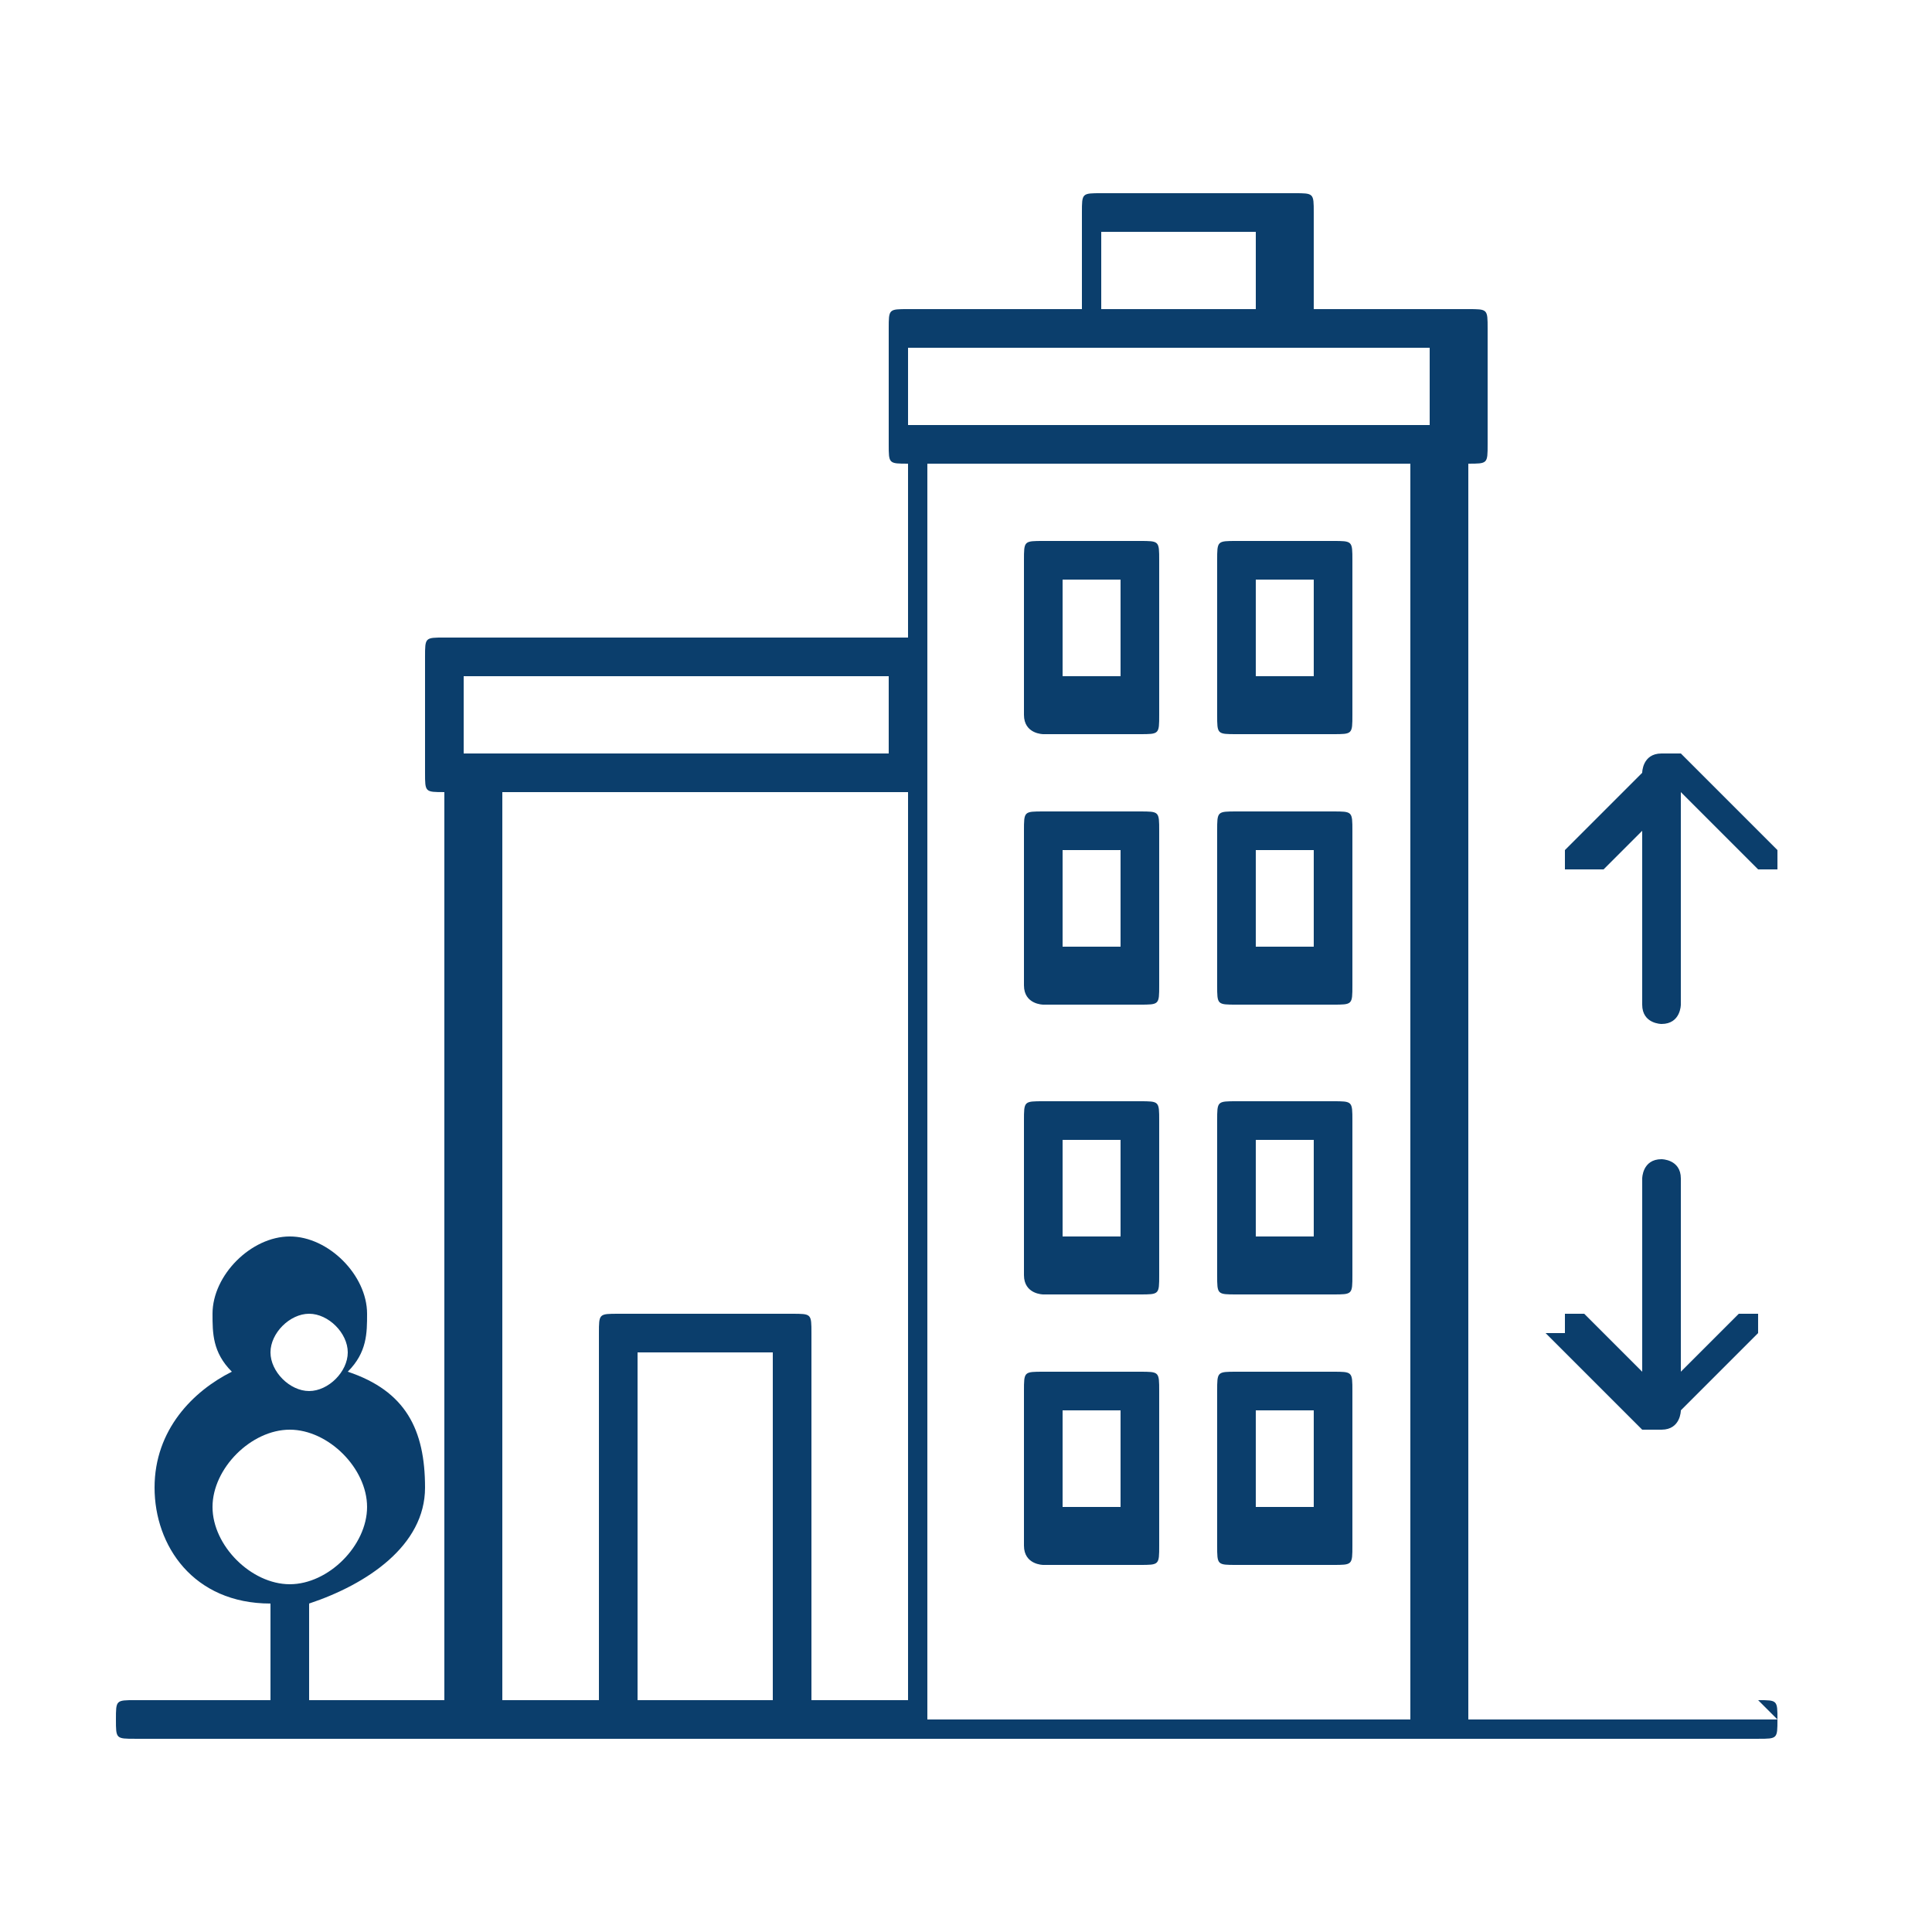
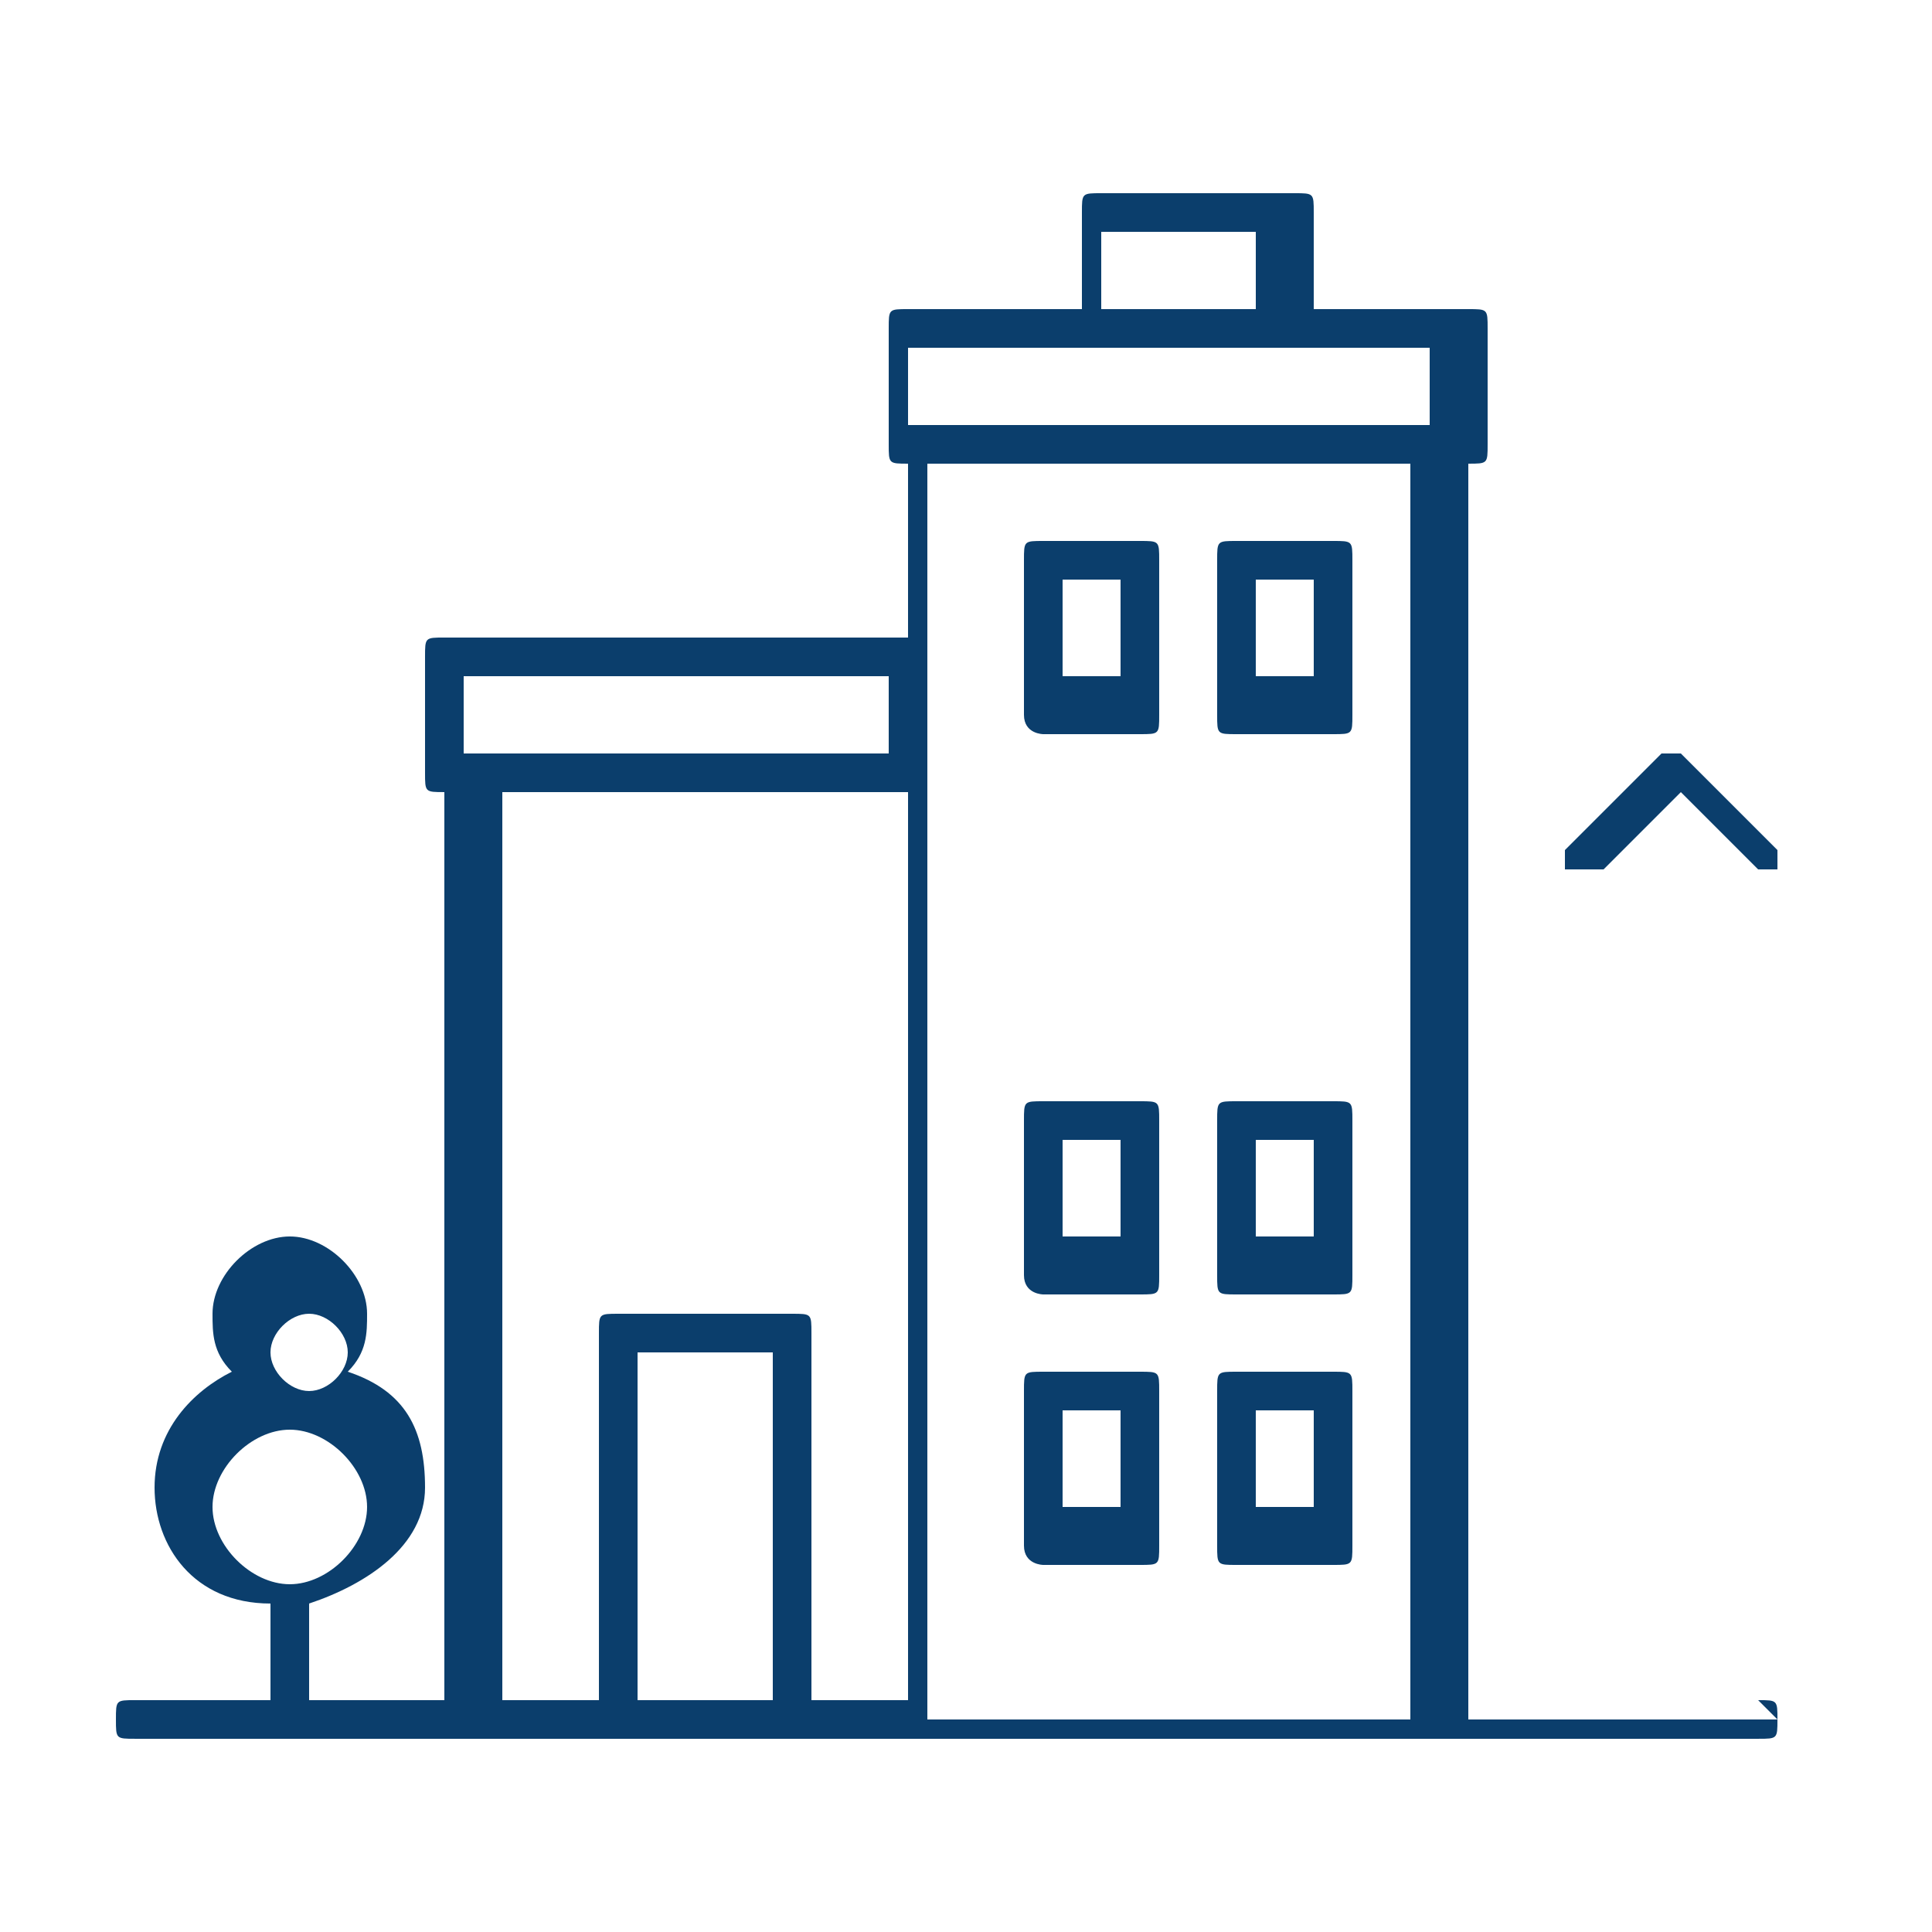
<svg xmlns="http://www.w3.org/2000/svg" xml:space="preserve" width="25mm" height="25mm" version="1.1" style="shape-rendering:geometricPrecision; text-rendering:geometricPrecision; image-rendering:optimizeQuality; fill-rule:evenodd; clip-rule:evenodd" viewBox="0 0 1888.32 1888.32">
  <defs>
    <style type="text/css">
   
    .fil2 {fill:none;fill-rule:nonzero}
    .fil0 {fill:#0B3E6C}
    .fil1 {fill:#0B3E6C;fill-rule:nonzero}
   
  </style>
  </defs>
  <g id="Layer_x0020_1">
    <g id="_2984810070448">
      <g id="_886845856">
-         <path class="fil0" d="M1208.52 981.93l94.42 0c18.88,0 18.88,0 18.88,-18.88l0 -151.07c0,-18.88 0,-18.88 -18.88,-18.88l-94.42 0c-18.88,0 -18.88,0 -18.88,18.88l0 151.07c0,18.88 0,18.88 18.88,18.88l0 0zm18.88 -151.07l56.65 0 0 94.42 -56.65 0 0 -94.42z" />
-         <path class="fil0" d="M1019.69 981.93l94.42 0c18.88,0 18.88,0 18.88,-18.88l0 -151.07c0,-18.88 0,-18.88 -18.88,-18.88l-94.42 0c-18.88,0 -18.88,0 -18.88,18.88l0 151.07c0,18.88 18.88,18.88 18.88,18.88l0 0zm18.88 -151.07l56.65 0 0 94.42 -56.65 0 0 -94.42z" />
        <path class="fil0" d="M1208.52 1265.17l94.42 0c18.88,0 18.88,0 18.88,-18.88l0 -151.07c0,-18.88 0,-18.88 -18.88,-18.88l-94.42 0c-18.88,0 -18.88,0 -18.88,18.88l0 151.07c0,18.88 0,18.88 18.88,18.88zm18.88 -151.07l56.65 0 0 94.42 -56.65 0 0 -94.42z" />
        <path class="fil0" d="M1019.69 1265.17l94.42 0c18.88,0 18.88,0 18.88,-18.88l0 -151.07c0,-18.88 0,-18.88 -18.88,-18.88l-94.42 0c-18.88,0 -18.88,0 -18.88,18.88l0 151.07c0,18.88 18.88,18.88 18.88,18.88zm18.88 -151.07l56.65 0 0 94.42 -56.65 0 0 -94.42z" />
        <path class="fil0" d="M1208.52 1529.54l94.42 0c18.88,0 18.88,0 18.88,-18.88l0 -151.07c0,-18.88 0,-18.88 -18.88,-18.88l-94.42 0c-18.88,0 -18.88,0 -18.88,18.88l0 151.07c0,18.88 0,18.88 18.88,18.88l0 0zm18.88 -151.07l56.65 0 0 94.42 -56.65 0 0 -94.42z" />
-         <path class="fil0" d="M1019.69 1529.54l94.42 0c18.88,0 18.88,0 18.88,-18.88l0 -151.07c0,-18.88 0,-18.88 -18.88,-18.88l-94.42 0c-18.88,0 -18.88,0 -18.88,18.88l0 151.07c0,18.88 18.88,18.88 18.88,18.88l0 0zm18.88 -151.07l56.65 0 0 94.42 -56.65 0 0 -94.42z" />
+         <path class="fil0" d="M1019.69 1529.54l94.42 0c18.88,0 18.88,0 18.88,-18.88l0 -151.07c0,-18.88 0,-18.88 -18.88,-18.88l-94.42 0c-18.88,0 -18.88,0 -18.88,18.88l0 151.07c0,18.88 18.88,18.88 18.88,18.88l0 0zm18.88 -151.07l56.65 0 0 94.42 -56.65 0 0 -94.42" />
        <path class="fil0" d="M1208.52 717.56l94.42 0c18.88,0 18.88,0 18.88,-18.88l0 -151.07c0,-18.88 0,-18.88 -18.88,-18.88l-94.42 0c-18.88,0 -18.88,0 -18.88,18.88l0 151.07c0,18.88 0,18.88 18.88,18.88l0 0zm18.88 -151.07l56.65 0 0 94.42 -56.65 0 0 -94.42z" />
        <path class="fil0" d="M1019.69 717.56l94.42 0c18.88,0 18.88,0 18.88,-18.88l0 -151.07c0,-18.88 0,-18.88 -18.88,-18.88l-94.42 0c-18.88,0 -18.88,0 -18.88,18.88l0 151.07c0,18.88 18.88,18.88 18.88,18.88l0 0zm18.88 -151.07l56.65 0 0 94.42 -56.65 0 0 -94.42z" />
        <path class="fil0" d="M1737.25 1680.6l-113.3 0 -37.77 0 -151.07 0 0 -1227.41 0 0c18.88,0 18.88,0 18.88,-18.88l0 -113.3c0,-18.88 0,-18.88 -18.88,-18.88l-151.07 0 0 -94.42c0,-18.88 0,-18.88 -18.88,-18.88l-188.83 0c-18.88,0 -18.88,0 -18.88,18.88l0 94.42 -169.95 0c-18.88,0 -18.88,0 -18.88,18.88l0 113.3c0,18.88 0,18.88 18.88,18.88l0 0 0 169.95c-245.48,0 -339.9,0 -453.2,0 -18.88,0 -18.88,0 -18.88,18.88l0 113.3c0,18.88 0,18.88 18.88,18.88l0 0 0 887.51 -132.18 0 0 -94.42c56.65,-18.88 113.3,-56.65 113.3,-113.3 0,-56.65 -18.88,-94.42 -75.53,-113.3 18.88,-18.88 18.88,-37.77 18.88,-56.65 0,-37.77 -37.77,-75.53 -75.53,-75.53 -37.77,0 -75.53,37.77 -75.53,75.53 0,18.88 0,37.77 18.88,56.65 -37.77,18.88 -75.53,56.65 -75.53,113.3 0,56.65 37.77,113.3 113.3,113.3l0 94.42 -132.18 0c-18.88,0 -18.88,0 -18.88,18.88 0,18.88 0,18.88 18.88,18.88l1586.19 0c18.88,0 18.88,0 18.88,-18.88 0,-18.88 0,-18.88 -18.88,-18.88l0 0 18.88 18.88zm-1472.89 -358.78c0,-18.88 18.88,-37.77 37.77,-37.77 18.88,0 37.77,18.88 37.77,37.77 0,18.88 -18.88,37.77 -37.77,37.77 -18.88,0 -37.77,-18.88 -37.77,-37.77zm-56.65 151.07c0,-37.77 37.77,-75.53 75.53,-75.53 37.77,0 75.53,37.77 75.53,75.53 0,37.77 -37.77,75.53 -75.53,75.53 -37.77,0 -75.53,-37.77 -75.53,-75.53zm868.63 -1246.29l151.07 0 0 75.53 -151.07 0 0 -75.53zm-188.83 113.3l509.85 0 0 75.53 -509.85 0 0 -75.53zm490.96 113.3l0 1227.41 -472.08 0 0 -1227.41 472.08 0zm-925.28 207.72l415.43 0 0 75.53 -415.43 0 0 -75.53zm37.77 113.3l396.55 0 0 887.51 -94.42 0 0 -358.78c0,-18.88 0,-18.88 -18.88,-18.88l-169.95 0c-18.88,0 -18.88,0 -18.88,18.88l0 358.78 -94.42 0 0 -887.51zm264.36 887.51l-132.18 0 0 -339.9 132.18 0 0 339.9z" />
        <path class="fil1" d="M1548.42 849.74c0,0 -18.88,0 -18.88,0 0,0 0,-18.88 0,-18.88l94.42 -94.42c0,0 18.88,0 18.88,0l94.42 94.42c0,0 0,18.88 0,18.88 0,0 -18.88,0 -18.88,0l-75.53 -75.53 -75.53 75.53 -18.88 0z" />
-         <path class="fil1" d="M1605.07 755.33c0,0 0,-18.88 18.88,-18.88 0,0 18.88,0 18.88,18.88l0 226.6c0,0 0,18.88 -18.88,18.88 0,0 -18.88,0 -18.88,-18.88l0 -226.6z" />
-         <path class="fil1" d="M1529.54 1302.94c0,0 0,-18.88 0,-18.88 0,0 18.88,0 18.88,0l75.53 75.53 75.53 -75.53c0,0 18.88,0 18.88,0 0,0 0,18.88 0,18.88l-94.42 94.42c0,0 -18.88,0 -18.88,0l-94.42 -94.42 18.88 0z" />
-         <path class="fil1" d="M1642.84 1378.47c0,0 0,18.88 -18.88,18.88 0,0 -18.88,0 -18.88,-18.88l0 -226.6c0,0 0,-18.88 18.88,-18.88 0,0 18.88,0 18.88,18.88l0 226.6z" />
      </g>
      <rect class="fil2" width="1888.32" height="1888.32" />
    </g>
  </g>
</svg>